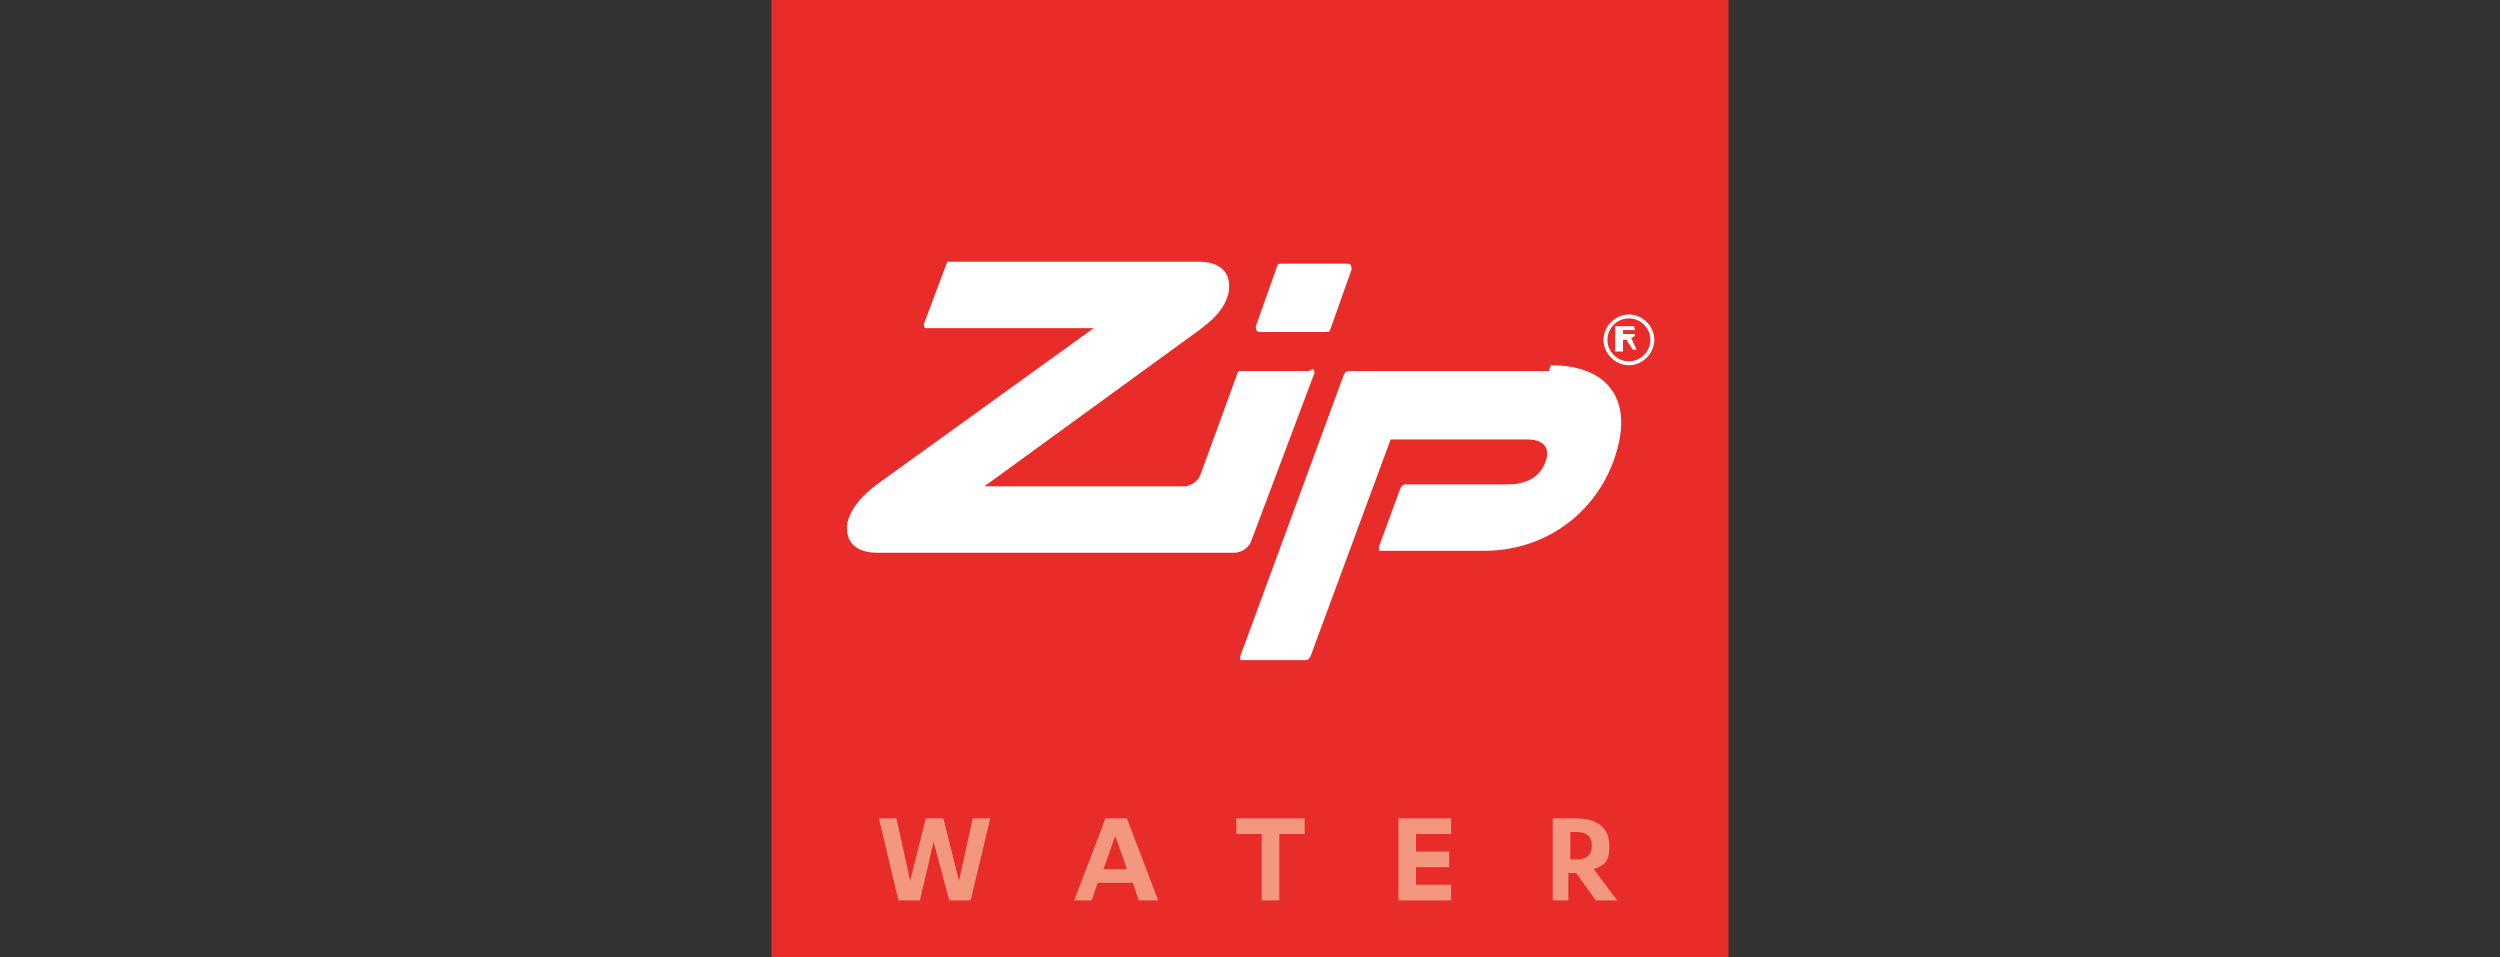
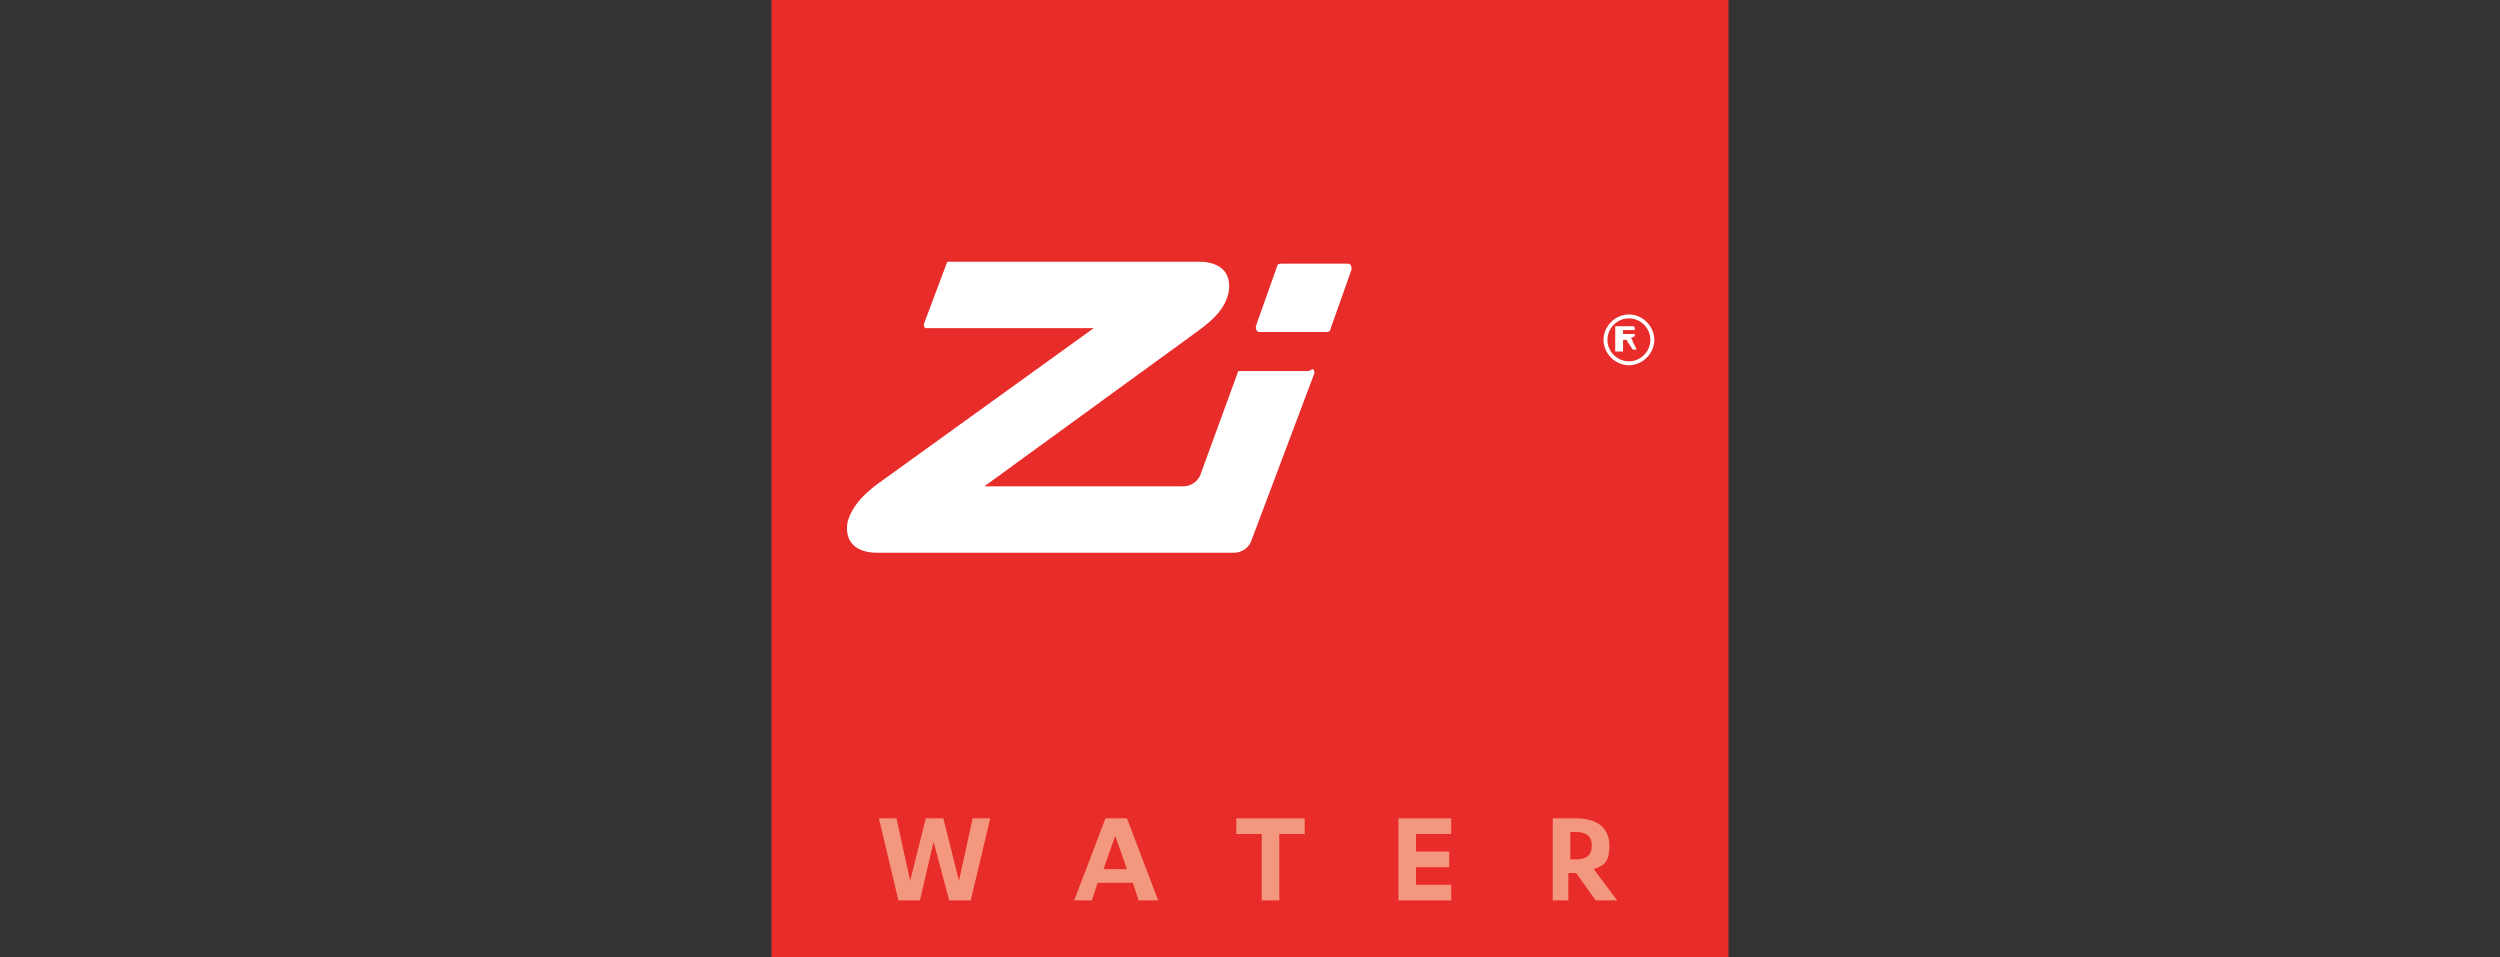
<svg xmlns="http://www.w3.org/2000/svg" version="1.1" viewBox="0 0 128 49">
  <rect x="0" y="0" width="128" height="49" fill="#333333" stroke="none" />
  <defs>
    <style> .cls-1 { fill: #fff; } .cls-2 { fill: none; } .cls-3 { fill: #e82c2a; } .cls-4 { clip-path: url(#clippath-1); } .cls-5 { fill: #f3987e; } .cls-6 { clip-path: url(#clippath); } </style>
    <clipPath id="clippath">
      <rect class="cls-2" x="39.5" y="0" width="49" height="49" />
    </clipPath>
    <clipPath id="clippath-1">
      <rect class="cls-2" x="24.7" y="-14.8" width="78.7" height="78.7" />
    </clipPath>
  </defs>
  <g>
    <g id="Layer_1">
      <g class="cls-6">
        <rect class="cls-3" x="39.5" y="0" width="49" height="49" />
        <polygon class="cls-5" points="48.3 41.9 49.1 45.1 49.8 41.9 50.7 41.9 49.7 46.1 48.6 46.1 47.8 43.1 47.1 46.1 46 46.1 45 41.9 45.9 41.9 46.6 45.1 47.4 41.9 48.3 41.9" />
        <path class="cls-5" d="M56.2,45.2l-.3.9h-.9l1.6-4.2h1.1l1.6,4.2h-1l-.3-.9h-1.8ZM57.1,42.8l-.6,1.7h1.2l-.6-1.7Z" />
        <polygon class="cls-5" points="65.5 46.1 64.6 46.1 64.6 42.7 63.3 42.7 63.3 41.9 66.8 41.9 66.8 42.7 65.5 42.7 65.5 46.1" />
        <polygon class="cls-5" points="74.3 45.3 74.3 46.1 71.6 46.1 71.6 41.9 74.3 41.9 74.3 42.7 72.5 42.7 72.5 43.6 74.2 43.6 74.2 44.4 72.5 44.4 72.5 45.3 74.3 45.3" />
        <g class="cls-4">
          <path class="cls-5" d="M80.4,46.1h-.9v-4.2c.3,0,.8,0,1.2,0,1.1,0,1.7.5,1.7,1.4s-.3,1-.8,1.2l1.2,1.6h-1.1l-1-1.4h-.4v1.4ZM80.4,44h.3c.5,0,.8-.2.8-.7s-.3-.7-.8-.7-.2,0-.3,0v1.3Z" />
          <path class="cls-1" d="M69,13.5h-3.4c0,0-.2,0-.2.1l-1.1,3.1c0,.1,0,.3.2.3h3.4c0,0,.2,0,.2-.1l1.1-3.1c0-.1,0-.3-.2-.3" />
          <path class="cls-1" d="M67,19h-3.5c0,0-.1,0-.1,0l-1.9,5.2c-.1.4-.5.7-.9.7h-10.2l11-8c.8-.6,1.3-1.1,1.5-1.9.2-1.1-.5-1.6-1.5-1.6h-12.8c0,0-.1,0-.1,0l-1.2,3.2c0,0,0,.2.1.2h8.6l-11.1,8c-.8.6-1.3,1.2-1.5,1.9-.2,1.1.5,1.6,1.5,1.6h18.3c.4,0,.8-.3.9-.7l3.2-8.5c0,0,0-.2-.1-.2" />
-           <path class="cls-1" d="M79.3,19h-10.2c-.1,0-.2,0-.3.2l-5.3,14.4c0,0,0,.2,0,.2,0,0,.1,0,.2,0h3.1c.1,0,.2,0,.3-.2l4.1-11.1h7c.7,0,1.1.3,1,.9-.2.9-.9,1.4-2,1.4h-5.2c-.1,0-.2,0-.3.2l-1.1,3c0,0,0,.2,0,.2,0,0,.1,0,.2,0h5.2c3.4,0,6.2-2.3,6.9-5.6.5-2.4-.8-3.9-3.5-3.9" />
          <path class="cls-1" d="M82.3,17.4c0,.6.5,1.1,1.1,1.1s1.1-.5,1.1-1.1-.5-1.1-1.1-1.1-1.1.5-1.1,1.1M82.1,17.4c0-.7.6-1.3,1.3-1.3.7,0,1.3.6,1.3,1.3,0,.7-.6,1.3-1.3,1.3-.7,0-1.3-.6-1.3-1.3" />
          <path class="cls-1" d="M83.1,18v-.6h.2s0,0,0,0c0,0,0,0,0,0,0,0,0,0,0,0,0,0,0,.1.1.2l.2.3h.2l-.2-.4c0,0,0-.1-.1-.2,0,0,0,0-.1,0,.1,0,.2,0,.3-.1,0,0,0-.1,0-.2s0-.1,0-.2c0,0,0-.1-.1-.1,0,0-.1,0-.3,0h-.6v1.3h.2ZM83.1,16.9h.4c0,0,.2,0,.2,0,0,0,0,0,0,.1s0,0,0,.1c0,0,0,0,0,0,0,0-.1,0-.2,0h-.4v-.4Z" />
        </g>
      </g>
    </g>
  </g>
</svg>